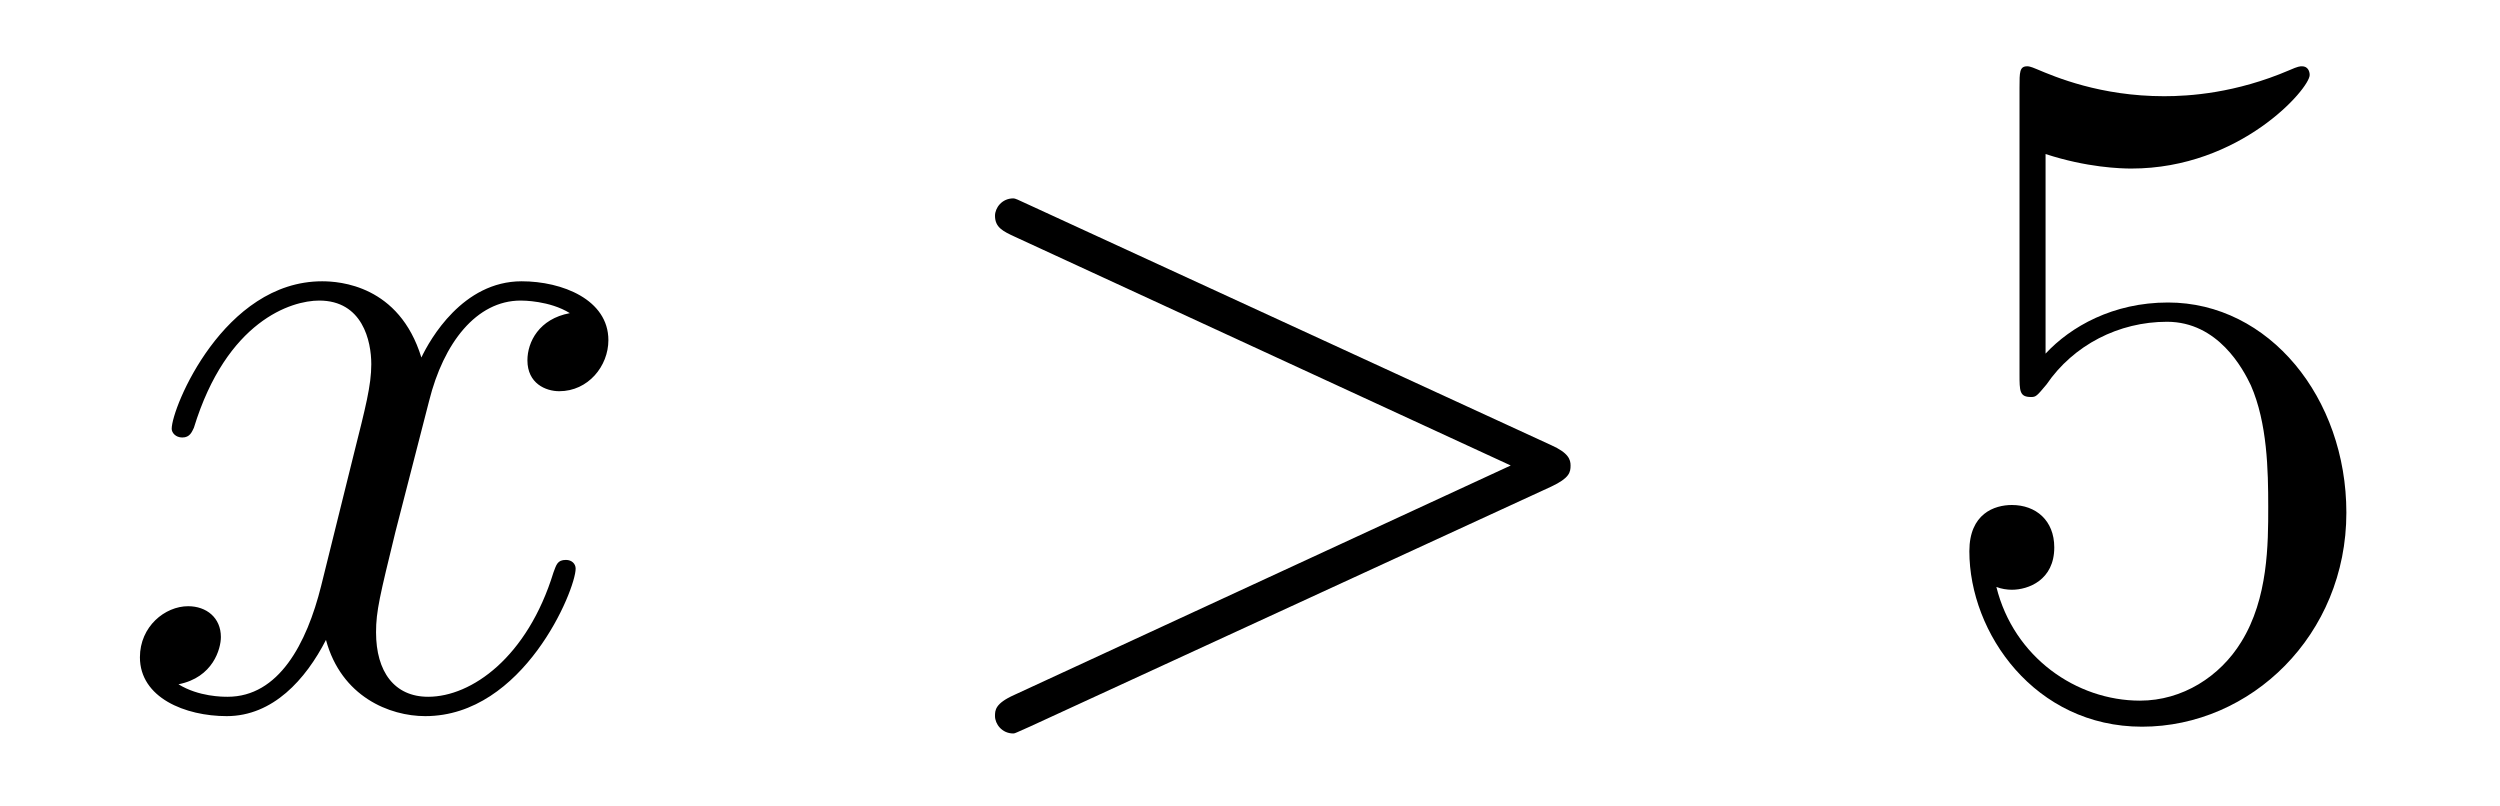
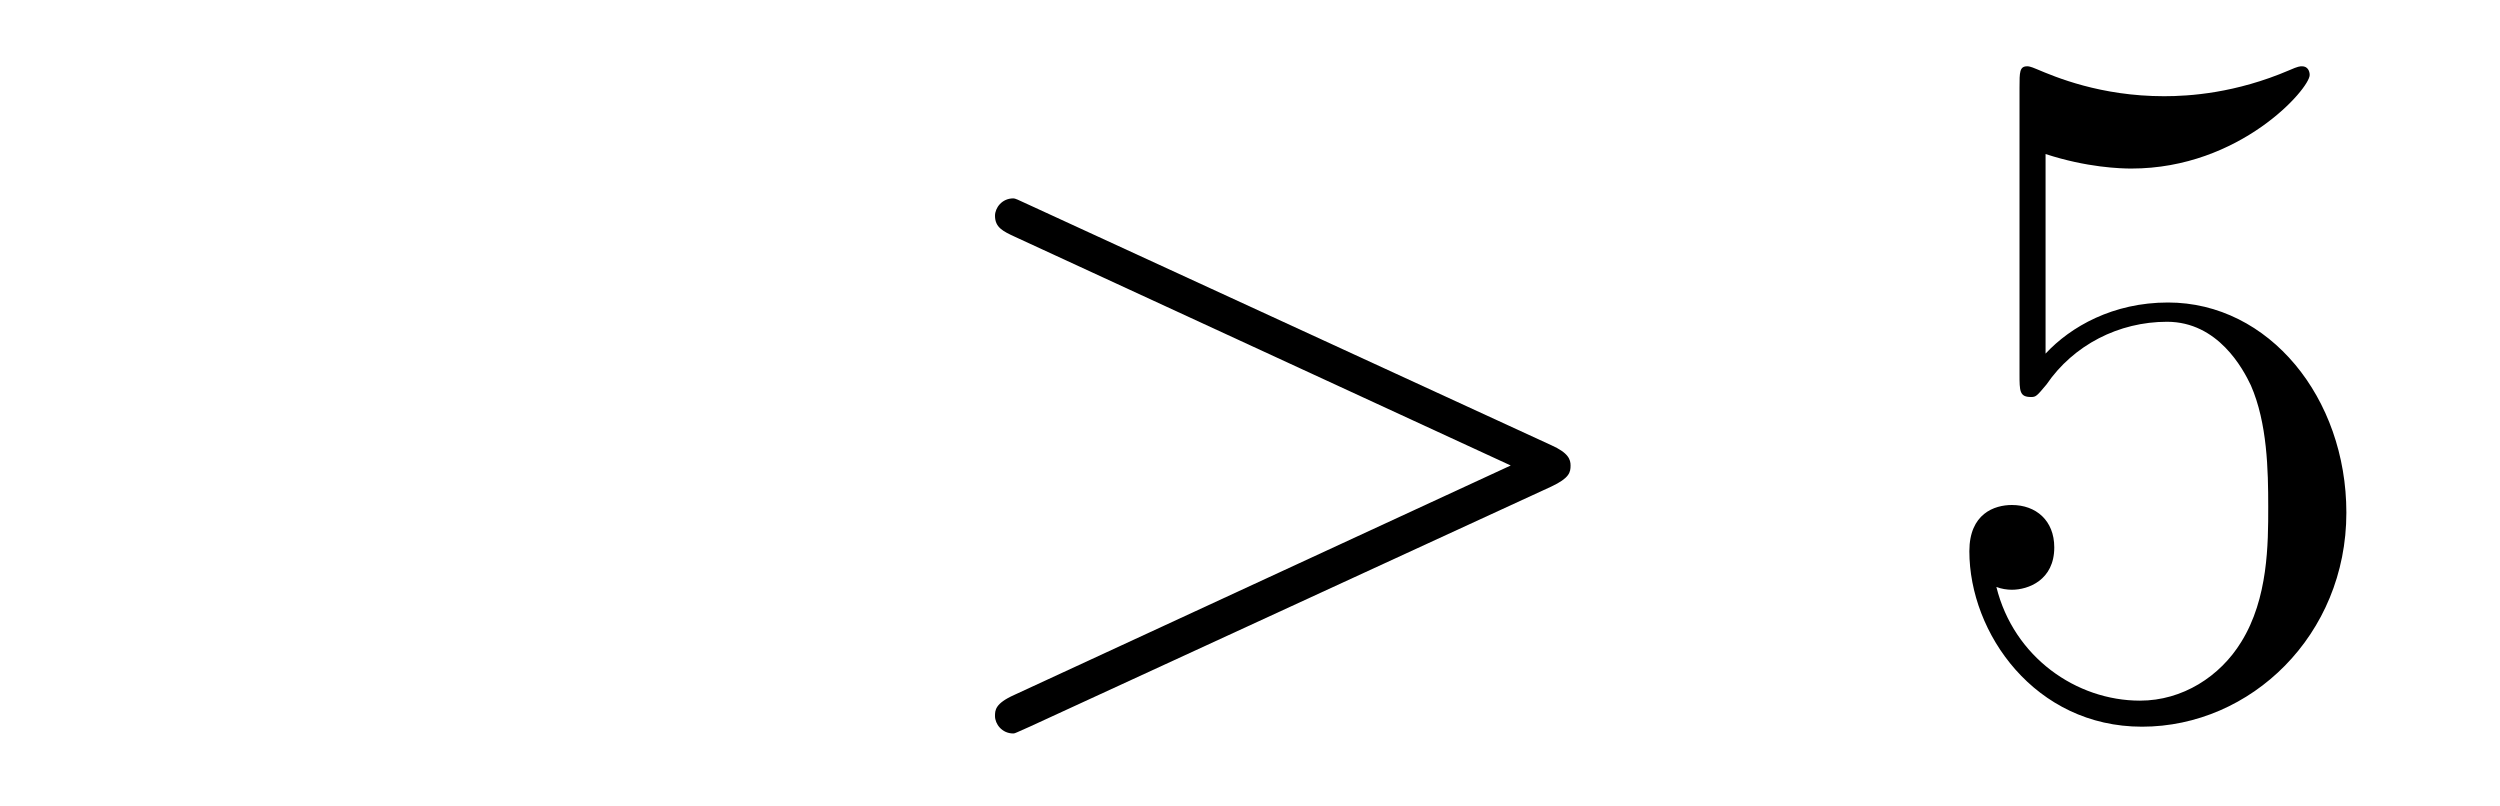
<svg xmlns="http://www.w3.org/2000/svg" height="10pt" version="1.1" viewBox="0 -10 31 10" width="31pt">
  <g id="page1">
    <g transform="matrix(1 0 0 1 -127 653)">
-       <path d="M134.066 -659.117C133.684 -659.046 133.54 -658.759 133.54 -658.532C133.54 -658.245 133.767 -658.149 133.935 -658.149C134.293 -658.149 134.544 -658.46 134.544 -658.782C134.544 -659.285 133.971 -659.512 133.468 -659.512C132.739 -659.512 132.333 -658.794 132.225 -658.567C131.95 -659.464 131.209 -659.512 130.994 -659.512C129.775 -659.512 129.129 -657.946 129.129 -657.683C129.129 -657.635 129.177 -657.575 129.261 -657.575C129.356 -657.575 129.38 -657.647 129.404 -657.695C129.811 -659.022 130.612 -659.273 130.958 -659.273C131.496 -659.273 131.604 -658.771 131.604 -658.484C131.604 -658.221 131.532 -657.946 131.388 -657.372L130.982 -655.734C130.803 -655.017 130.456 -654.36 129.822 -654.36C129.763 -654.36 129.464 -654.36 129.213 -654.515C129.643 -654.599 129.739 -654.957 129.739 -655.101C129.739 -655.34 129.56 -655.483 129.333 -655.483C129.046 -655.483 128.735 -655.232 128.735 -654.85C128.735 -654.348 129.297 -654.12 129.811 -654.12C130.384 -654.12 130.791 -654.575 131.042 -655.065C131.233 -654.36 131.831 -654.12 132.273 -654.12C133.493 -654.12 134.138 -655.687 134.138 -655.949C134.138 -656.009 134.09 -656.057 134.018 -656.057C133.911 -656.057 133.899 -655.997 133.863 -655.902C133.54 -654.85 132.847 -654.36 132.309 -654.36C131.891 -654.36 131.663 -654.67 131.663 -655.16C131.663 -655.423 131.711 -655.615 131.903 -656.404L132.321 -658.029C132.5 -658.747 132.907 -659.273 133.457 -659.273C133.481 -659.273 133.815 -659.273 134.066 -659.117Z" fill-rule="evenodd" />
      <path d="M146.235 -656.966C146.463 -657.073 146.475 -657.145 146.475 -657.228C146.475 -657.3 146.451 -657.384 146.235 -657.48L139.768 -660.456C139.613 -660.528 139.589 -660.54 139.565 -660.54C139.422 -660.54 139.338 -660.42 139.338 -660.325C139.338 -660.181 139.434 -660.133 139.589 -660.062L145.733 -657.228L139.577 -654.383C139.338 -654.276 139.338 -654.192 139.338 -654.12C139.338 -654.025 139.422 -653.905 139.565 -653.905C139.589 -653.905 139.601 -653.917 139.768 -653.989L146.235 -656.966Z" fill-rule="evenodd" />
      <path d="M152.365 -661.09C152.879 -660.922 153.297 -660.91 153.429 -660.91C154.78 -660.91 155.64 -661.902 155.64 -662.07C155.64 -662.118 155.616 -662.178 155.545 -662.178C155.521 -662.178 155.497 -662.178 155.389 -662.13C154.72 -661.843 154.146 -661.807 153.835 -661.807C153.046 -661.807 152.484 -662.046 152.257 -662.142C152.174 -662.178 152.15 -662.178 152.138 -662.178C152.042 -662.178 152.042 -662.106 152.042 -661.914V-658.364C152.042 -658.149 152.042 -658.077 152.186 -658.077C152.245 -658.077 152.257 -658.089 152.377 -658.233C152.712 -658.723 153.274 -659.01 153.871 -659.01C154.505 -659.01 154.815 -658.424 154.911 -658.221C155.115 -657.754 155.126 -657.169 155.126 -656.714C155.126 -656.26 155.126 -655.579 154.792 -655.041C154.529 -654.611 154.062 -654.312 153.536 -654.312C152.747 -654.312 151.971 -654.85 151.755 -655.722C151.815 -655.698 151.887 -655.687 151.947 -655.687C152.15 -655.687 152.473 -655.806 152.473 -656.212C152.473 -656.547 152.245 -656.738 151.947 -656.738C151.731 -656.738 151.42 -656.631 151.42 -656.165C151.42 -655.148 152.234 -653.989 153.561 -653.989C154.911 -653.989 156.095 -655.125 156.095 -656.643C156.095 -658.065 155.138 -659.249 153.883 -659.249C153.202 -659.249 152.676 -658.95 152.365 -658.615V-661.09Z" fill-rule="evenodd" />
    </g>
  </g>
</svg>